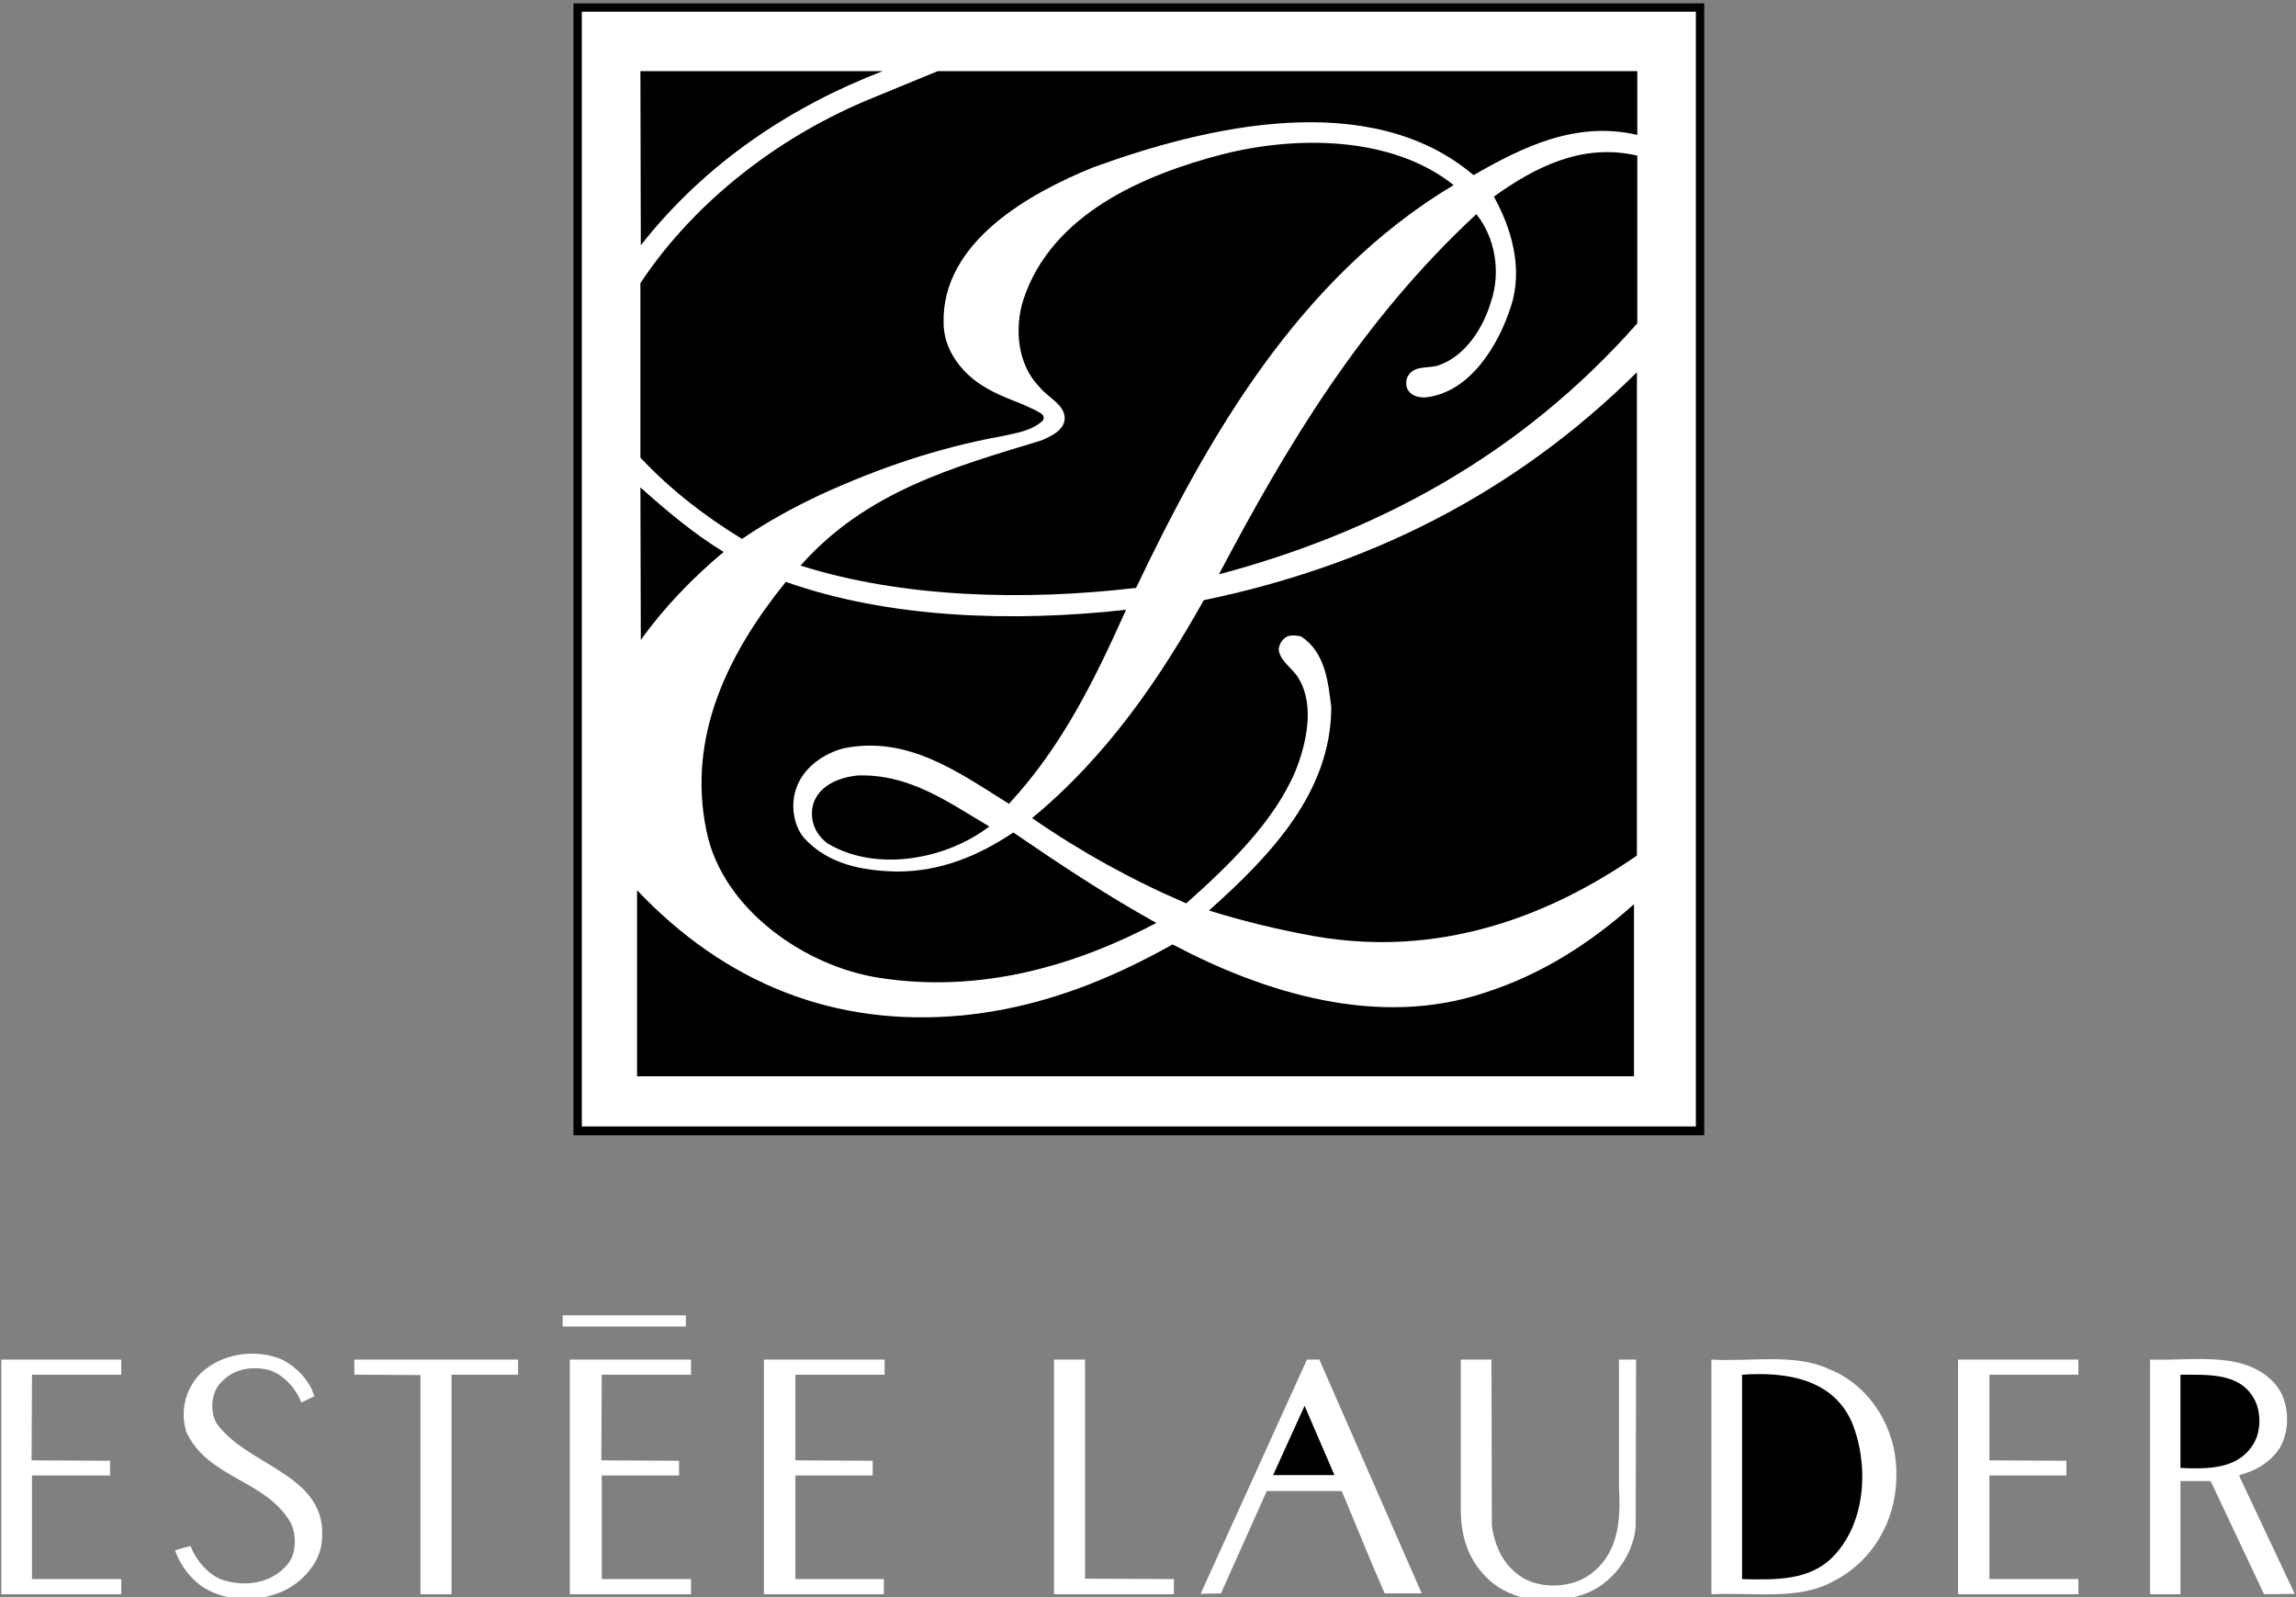
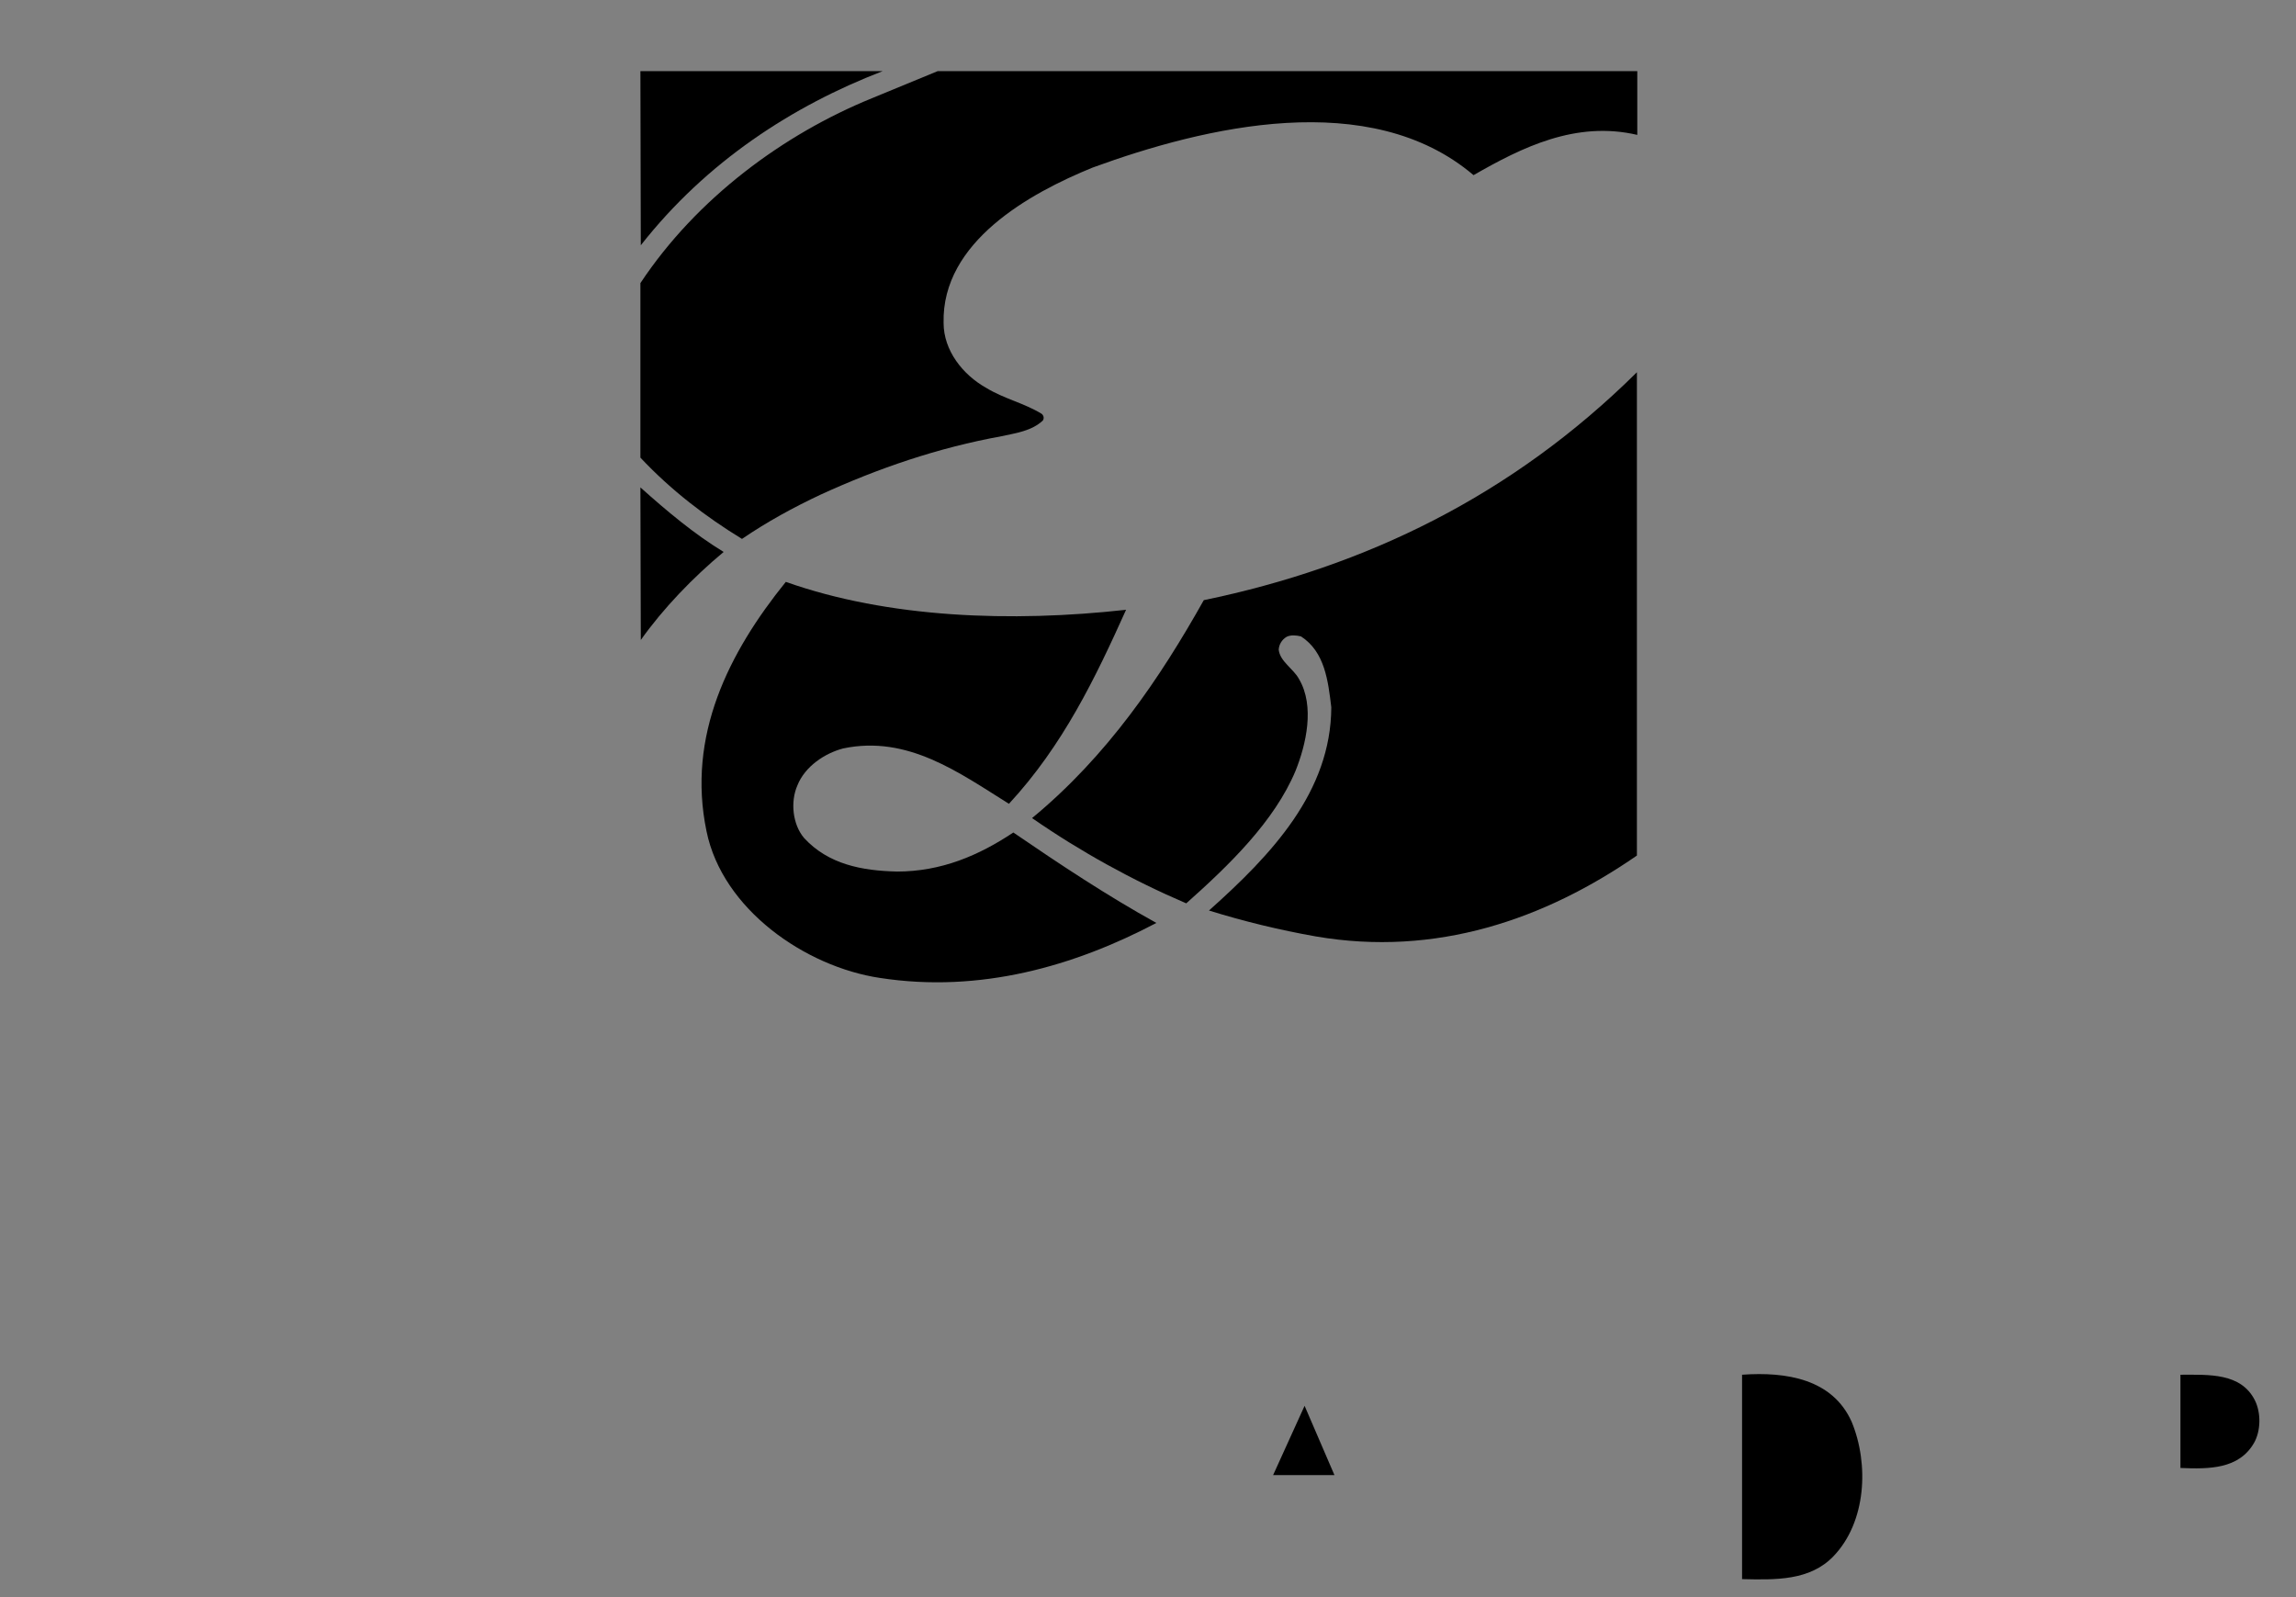
<svg xmlns="http://www.w3.org/2000/svg" width="115" height="80" viewBox="0 0 115 80" fill="none">
  <rect x="0" y="0" width="115" height="80" fill="#808080" stroke="none" />
-   <path d="M28.723 0.168H85.36V56.866H28.723V0.168Z" fill="black" />
-   <path d="M29.142 0.586H84.941V56.425H29.142V0.586Z" fill="white" />
  <path d="M44.209 3.564C39.699 5.301 35.388 8.094 32.096 12.285L32.076 3.564H44.209Z" fill="black" />
-   <path d="M82.007 6.757C78.934 6.039 76.24 7.376 73.805 8.773C68.616 4.362 60.354 6.338 54.726 8.394C51.593 9.671 47.163 12.106 47.262 16.177C47.262 17.554 48.22 18.771 49.398 19.43C50.276 19.969 51.294 20.189 52.172 20.727C52.272 20.807 52.312 20.947 52.231 21.066C51.673 21.585 50.914 21.685 50.197 21.845C46.983 22.424 43.97 23.462 41.096 24.779C39.739 25.417 38.422 26.136 37.164 26.994C35.369 25.897 33.632 24.579 32.076 22.923V14.181C34.909 9.911 39.26 6.718 43.67 4.921L46.964 3.564H82.007V6.757Z" fill="black" />
-   <path d="M72.808 9.271C65.024 13.921 60.454 22.003 56.902 29.447C51.314 30.106 45.188 29.946 40.099 28.33C43.392 24.598 47.822 23.381 52.152 22.064C52.611 21.864 53.329 21.564 53.329 20.926C53.29 20.227 52.471 19.908 52.052 19.369C50.975 18.271 50.795 16.476 51.254 15.019C52.671 10.708 57.3 8.752 61.212 7.734C64.965 6.777 69.734 6.816 72.808 9.271ZM82.007 7.794V16.196C76.14 22.842 68.916 26.674 61.053 28.769C64.426 22.382 68.158 16.096 73.945 10.728C74.883 11.885 75.182 13.621 74.683 15.098C74.304 16.415 73.366 17.912 71.949 18.331C71.43 18.451 70.772 18.311 70.493 18.89C70.453 18.985 70.433 19.087 70.433 19.189C70.433 19.292 70.453 19.394 70.493 19.489C70.672 19.828 71.012 19.908 71.37 19.908C73.646 19.689 75.082 17.234 75.681 15.338C76.3 13.442 75.701 11.426 74.823 9.849C76.879 8.373 79.254 7.155 82.007 7.794Z" fill="black" />
+   <path d="M82.007 6.757C78.934 6.039 76.24 7.376 73.805 8.773C68.616 4.362 60.354 6.338 54.726 8.394C51.593 9.671 47.163 12.106 47.262 16.177C47.262 17.554 48.22 18.771 49.398 19.43C50.276 19.969 51.294 20.189 52.172 20.727C52.272 20.807 52.312 20.947 52.231 21.066C51.673 21.585 50.914 21.685 50.197 21.845C46.983 22.424 43.97 23.462 41.096 24.779C39.739 25.417 38.422 26.136 37.164 26.994C35.369 25.897 33.632 24.579 32.076 22.923V14.181C34.909 9.911 39.26 6.718 43.67 4.921L46.964 3.564H82.007V6.757" fill="black" />
  <path d="M81.988 42.854C77.377 46.047 71.929 47.943 65.902 46.905C64.094 46.586 62.308 46.153 60.554 45.608C63.708 42.794 66.66 39.66 66.681 35.43C66.521 34.112 66.362 32.656 65.164 31.878C64.924 31.818 64.645 31.797 64.446 31.897C64.332 31.963 64.236 32.056 64.167 32.167C64.097 32.278 64.056 32.405 64.047 32.536C64.106 33.135 64.785 33.494 65.064 34.013C65.863 35.37 65.423 37.286 64.885 38.623C63.827 41.138 61.592 43.313 59.416 45.249C56.706 44.087 54.118 42.656 51.693 40.978C55.465 37.865 58.1 33.974 60.294 30.062C68.397 28.386 75.741 24.833 81.988 18.646V42.854ZM36.246 27.647C34.71 28.924 33.213 30.48 32.096 32.057L32.076 24.414C33.413 25.611 34.77 26.748 36.246 27.647Z" fill="black" />
  <path d="M56.402 30.544C54.865 33.956 53.249 37.329 50.535 40.263C48.041 38.706 45.466 36.811 42.233 37.489C41.315 37.729 40.317 38.387 39.938 39.345C39.579 40.163 39.698 41.3 40.277 41.979C41.494 43.297 43.17 43.615 44.927 43.656C47.142 43.656 49.018 42.857 50.755 41.7C53.089 43.297 55.464 44.873 57.919 46.23C53.828 48.386 49.098 49.762 44.069 48.984C40.337 48.425 36.186 45.551 35.388 41.639C34.39 36.85 36.505 32.679 39.359 29.146C44.488 30.963 50.675 31.182 56.402 30.544Z" fill="black" />
-   <path d="M49.717 40.919C47.582 42.555 44.089 43.234 41.635 41.777C40.996 41.318 40.697 40.58 40.896 39.801C41.196 38.844 42.213 38.464 43.092 38.364C45.706 38.265 47.662 39.701 49.717 40.919ZM48.4 50.378C52.232 49.999 55.665 48.642 58.898 46.826C63.468 49.241 69.215 51.057 74.604 49.221C77.318 48.343 79.753 46.826 82.008 44.81V53.432H32.076V44.112C36.466 48.742 41.934 50.997 48.4 50.378ZM28.184 65.885H34.351V66.444H28.184V65.885ZM15.592 69.537L15.751 69.936L15.093 70.255C14.813 69.497 14.075 68.698 13.256 68.579C12.358 68.419 11.501 68.678 10.941 69.397C10.563 69.916 10.522 70.774 10.862 71.313C12.438 73.508 16.549 73.847 16.11 77.3C15.971 78.437 14.913 79.495 13.835 79.834C12.598 80.293 10.982 80.153 9.943 79.335C9.405 78.894 8.998 78.314 8.766 77.658C9.025 77.579 9.285 77.499 9.544 77.439C9.824 78.177 10.522 79.016 11.34 79.195C12.498 79.494 13.715 79.235 14.454 78.297C14.853 77.738 14.853 76.88 14.554 76.262C13.276 74.087 10.403 74.066 9.325 71.712C9.006 70.635 9.305 69.517 10.084 68.758C11.081 67.84 12.618 67.561 13.915 68.02C14.594 68.26 15.252 68.878 15.592 69.537ZM6.072 68.858H1.602L1.582 73.149L5.513 73.169V73.907H1.602V79.096H6.072V79.855H0.065V68.1H6.072V68.858ZM25.949 68.858H22.616V79.855H21.06V68.878L17.747 68.858V68.1H25.949V68.858ZM34.61 68.858H30.14L30.12 73.149L34.012 73.169V73.907H30.14V79.096H34.61V79.855H28.543V68.1H34.61V68.858ZM44.309 68.858H39.839V73.149L43.71 73.169V73.907H39.839V79.096H44.269V79.855H38.262V68.1H44.309V68.858ZM54.347 79.076L58.797 79.096V79.855H52.791V68.1H54.347V79.076ZM71.211 79.814H69.355C68.617 78.138 67.938 76.422 67.219 74.725L67.16 74.686H63.448L61.153 79.814L60.135 79.835L65.463 68.1H66.082L71.211 79.814ZM74.723 76.422C74.863 77.46 75.322 78.458 76.279 79.036C77.218 79.595 78.714 79.536 79.593 78.897C81.049 77.879 81.189 76.222 81.089 74.506V68.1H81.947L81.927 76.462C81.808 77.959 80.67 79.456 79.213 79.894C77.557 80.434 75.522 80.214 74.324 78.877C73.506 77.999 73.187 76.921 73.167 75.703V68.1H74.703L74.723 76.422ZM91.567 68.559C93.722 69.397 95.059 71.653 94.98 73.967C94.98 76.142 93.802 78.218 91.806 79.216C90.09 80.174 87.795 79.755 85.72 79.855V68.1C87.675 68.22 89.871 67.781 91.567 68.559ZM104.1 68.858H99.644V73.149L103.501 73.169V73.907H99.644V79.096H104.1V79.855H98.072V68.1H104.1V68.858ZM114.018 69.397C114.677 70.236 114.716 71.613 114.197 72.511C113.718 73.269 112.94 73.688 112.162 73.888L112.182 73.988L114.936 79.835L113.399 79.855L110.745 74.227L110.685 74.187H109.213V79.855H107.691V68.1C109.947 68.18 112.521 67.611 114.018 69.397Z" fill="white" />
  <path d="M92.743 71.215C93.621 73.331 93.481 76.245 91.825 77.961C90.648 79.178 88.951 79.138 87.255 79.098V68.86C89.49 68.701 91.785 69.08 92.743 71.215ZM112.939 70.138C113.258 70.776 113.238 71.674 112.899 72.274C112.141 73.591 110.65 73.591 109.212 73.531V68.861C110.65 68.86 112.24 68.761 112.939 70.138ZM63.766 73.889L65.343 70.417L66.839 73.889H63.766Z" fill="black" />
-   <path d="M49.55 41.399C47.415 43.036 43.922 43.714 41.468 42.258C40.829 41.798 40.529 41.06 40.729 40.282C41.029 39.324 42.046 38.945 42.925 38.845C45.539 38.745 47.495 40.182 49.55 41.399ZM48.233 50.859C52.065 50.48 55.498 49.123 58.731 47.307C63.301 49.721 69.048 51.537 74.437 49.701C77.151 48.823 79.585 47.307 81.841 45.291V53.912H31.909V44.592C36.299 49.222 41.767 51.478 48.233 50.859Z" fill="black" />
</svg>